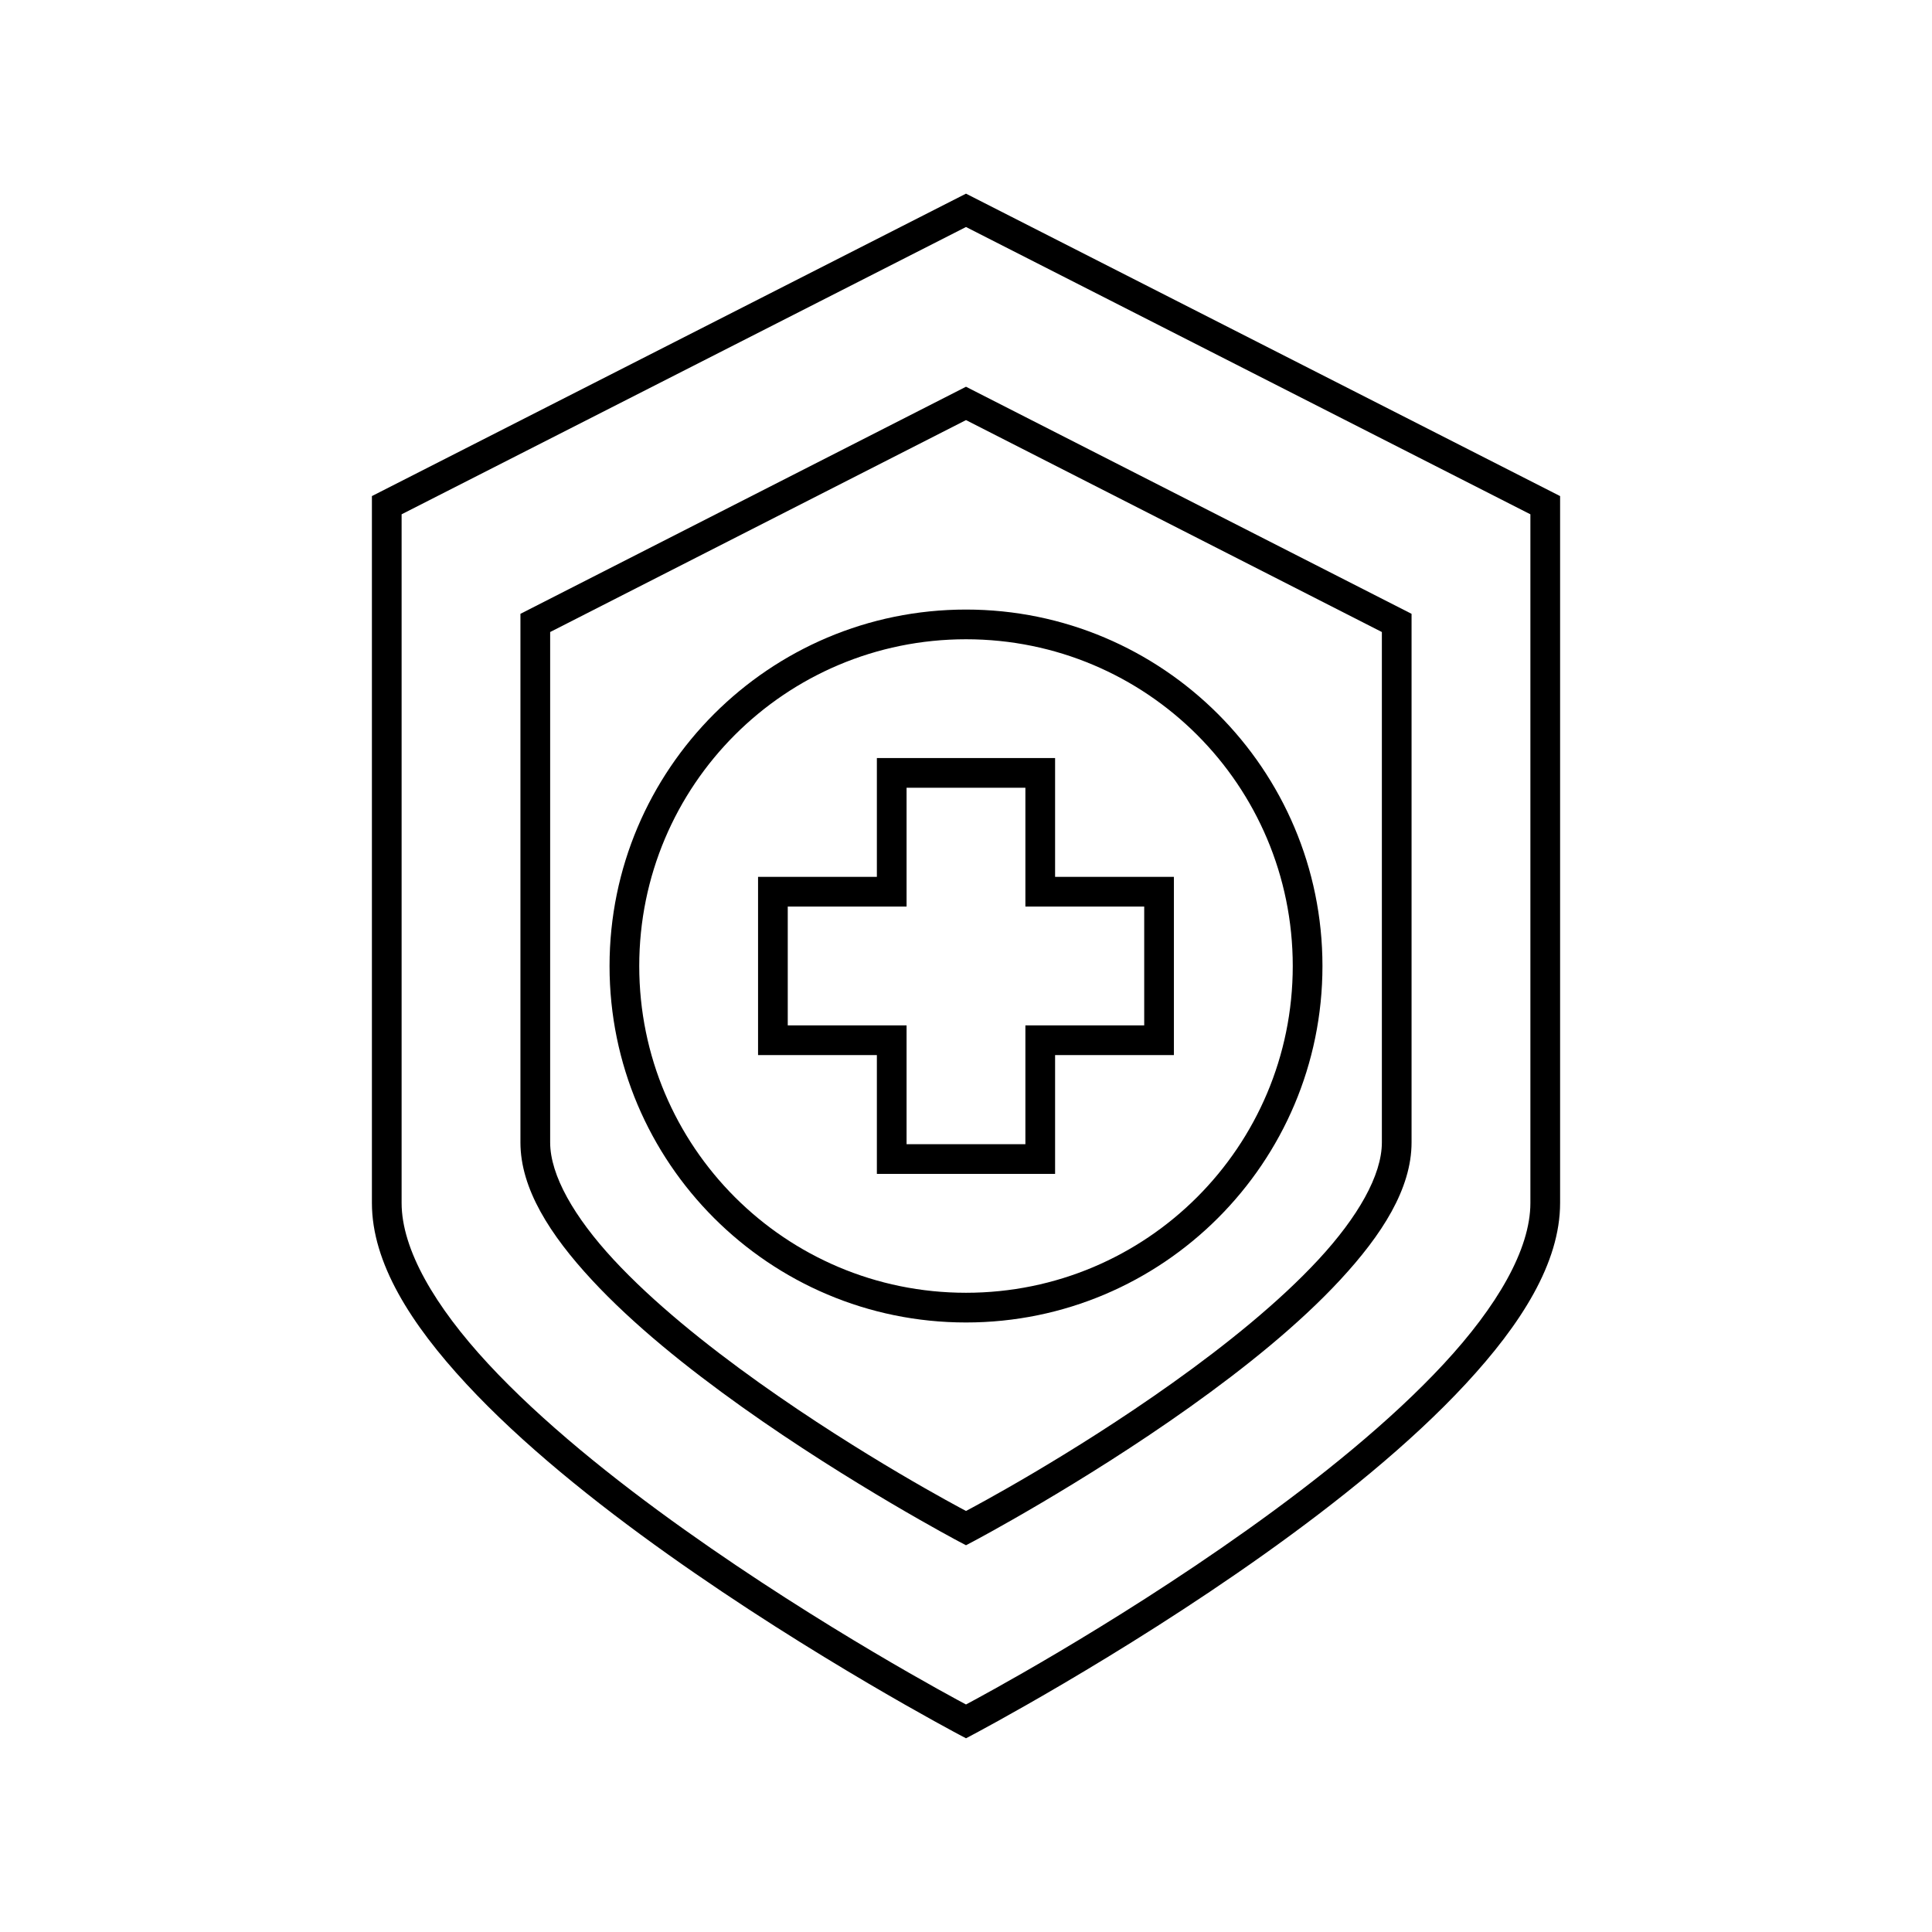
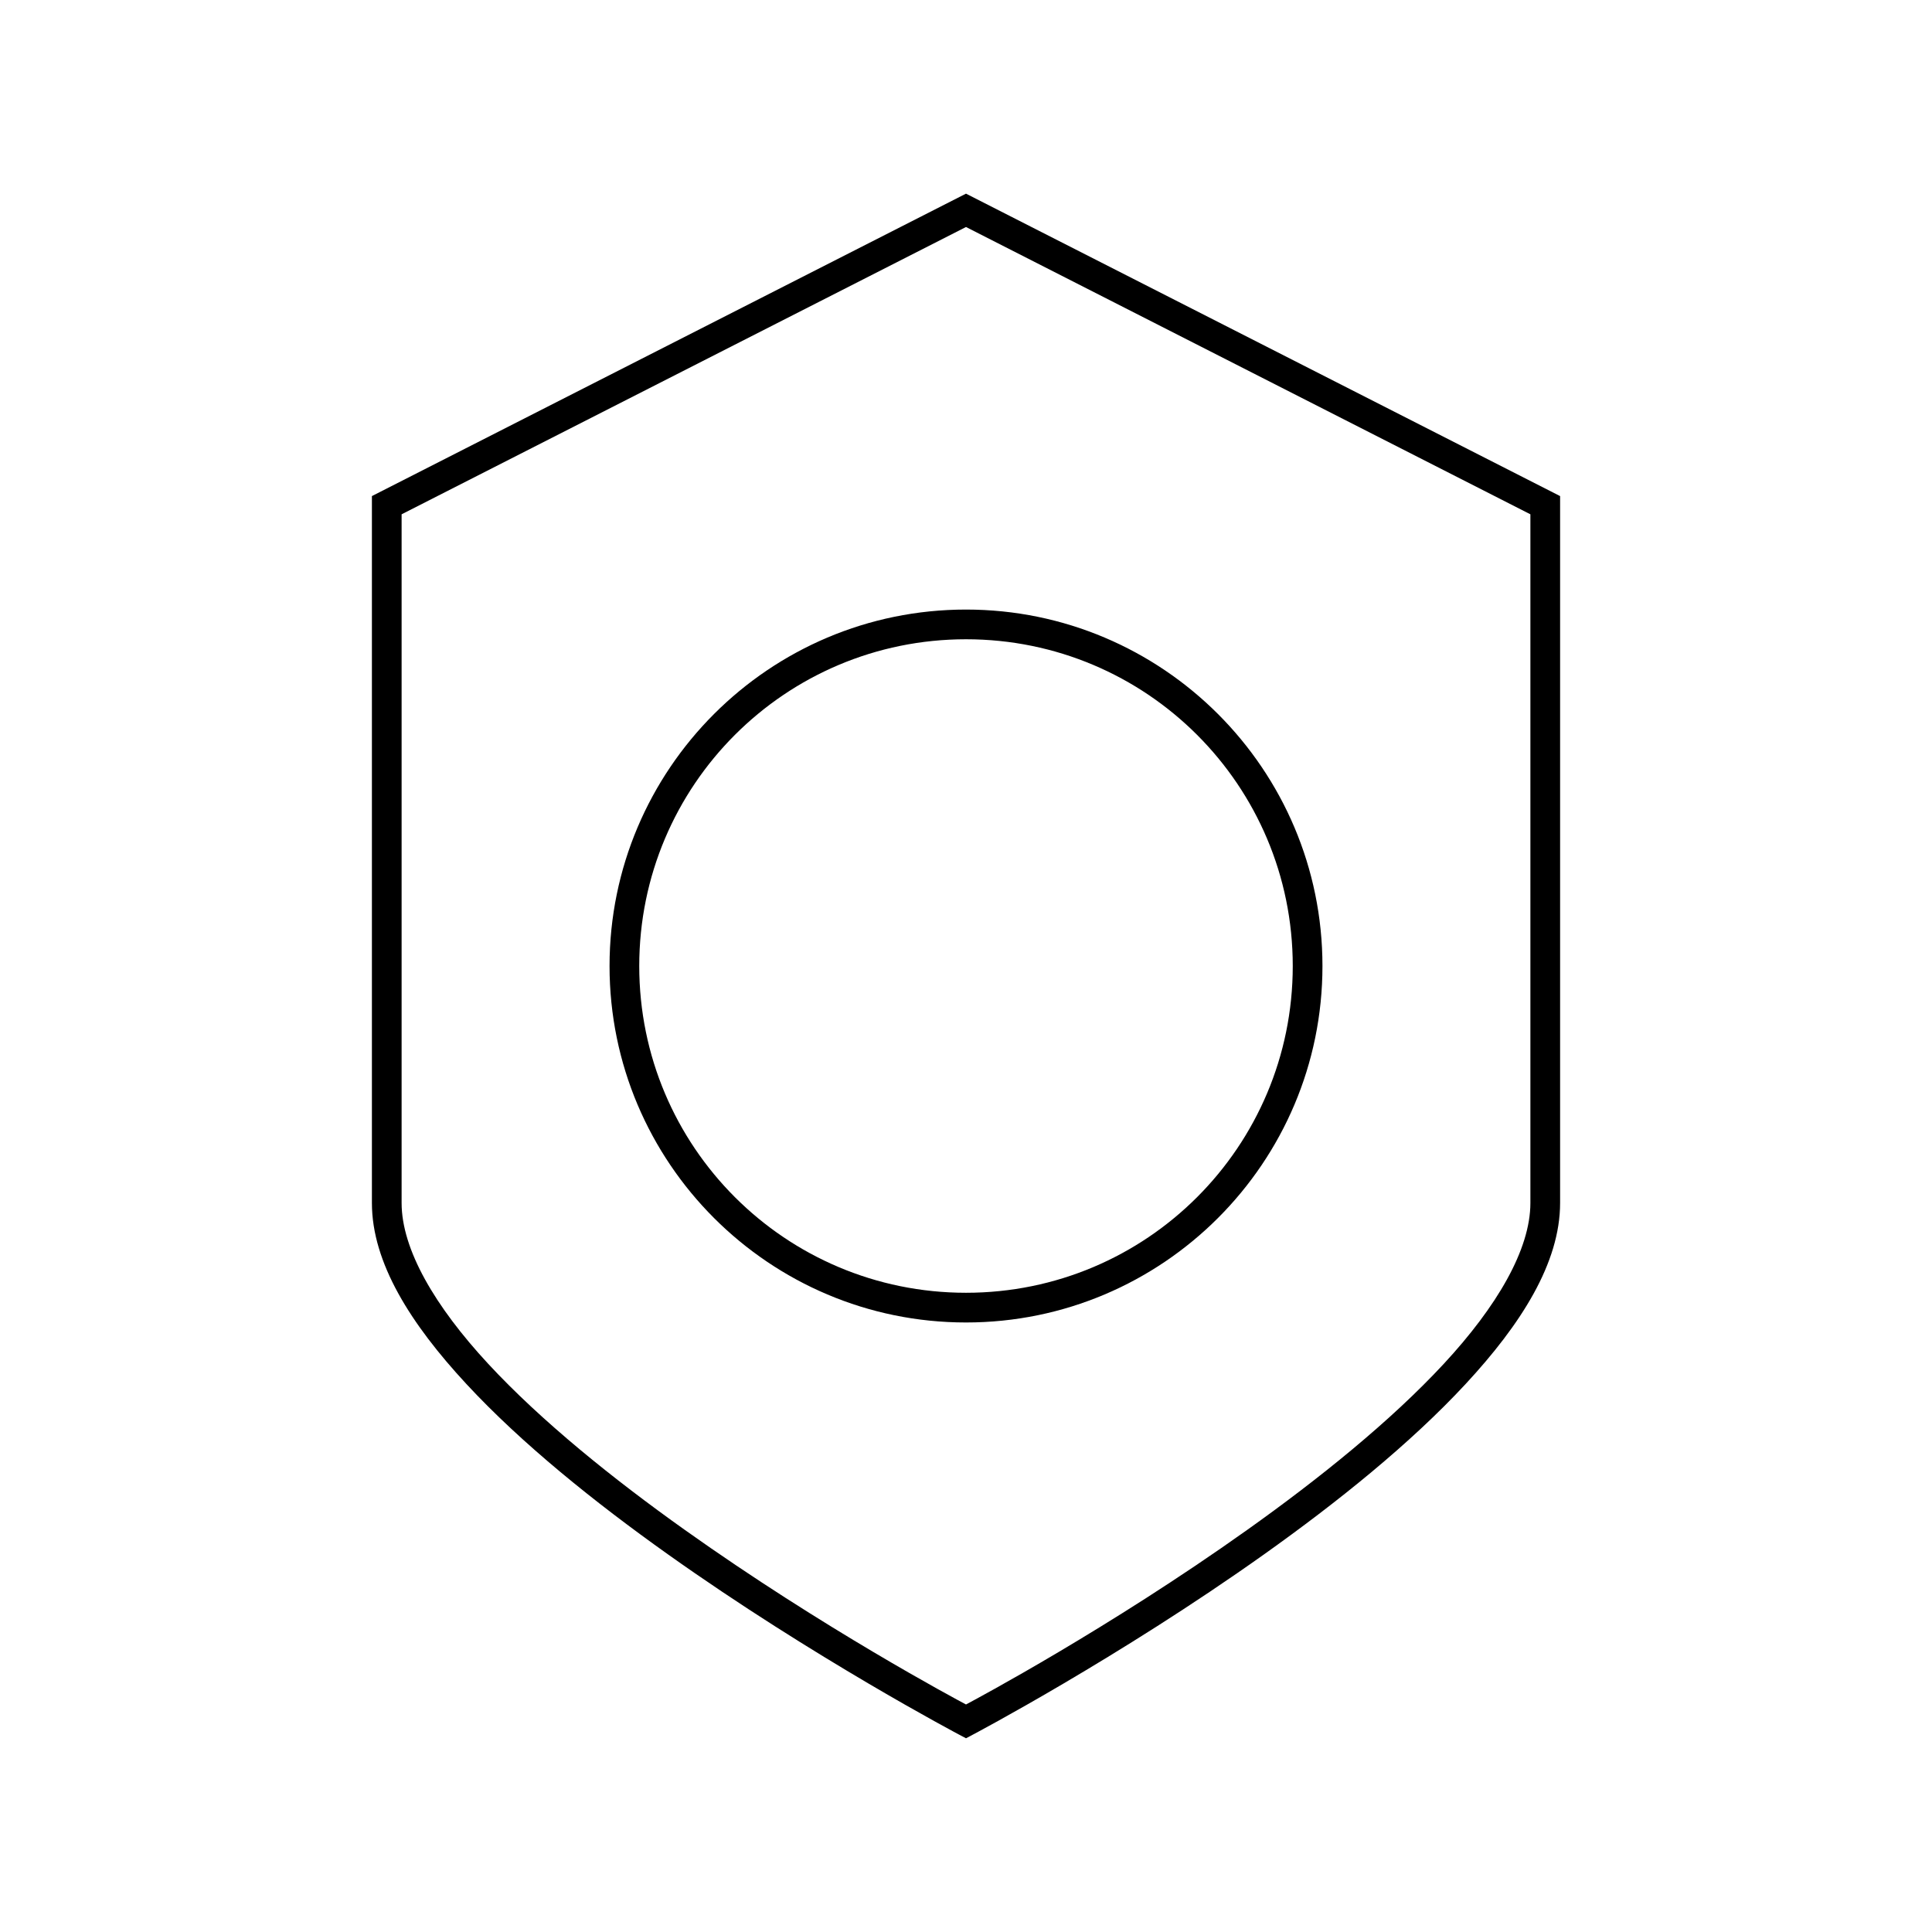
<svg xmlns="http://www.w3.org/2000/svg" fill="#000000" width="800px" height="800px" version="1.1" viewBox="144 144 512 512">
  <g>
    <path d="m400 195.32-157.44 80.148v187.33c0 15.898 10.336 32.113 25.031 47.969 14.695 15.855 34.062 31.387 53.383 45.125 38.637 27.48 77.199 47.801 77.199 47.801l1.828 0.969 1.828-0.969s38.562-20.32 77.199-47.801c19.32-13.742 38.688-29.27 53.383-45.125 14.695-15.855 25.031-32.07 25.031-47.969v-187.33zm0 8.84 149.57 76.137v182.5c0 12.332-8.852 27.418-22.941 42.621s-33.094 30.496-52.152 44.051c-36.652 26.07-71.715 44.766-74.477 46.234-2.762-1.469-37.824-20.16-74.477-46.234-19.059-13.555-38.062-28.848-52.152-44.051s-22.941-30.289-22.941-42.621v-182.5z" />
-     <path d="m400 246.49-118.08 60.18v140.08c0 12.289 7.875 24.504 18.879 36.395 11.004 11.887 25.453 23.465 39.852 33.719 28.797 20.508 57.504 35.672 57.504 35.672l1.844 0.969 1.844-0.969s28.707-15.164 57.504-35.672c14.398-10.254 28.848-21.828 39.852-33.719 11.004-11.887 18.879-24.102 18.879-36.395v-140.08zm0 8.84 110.21 56.164v135.25c0 8.727-6.391 19.809-16.789 31.043-10.398 11.234-24.484 22.59-38.621 32.656-27.355 19.48-53.043 33.047-54.797 33.98-1.754-0.934-27.441-14.5-54.797-33.98-14.137-10.066-28.223-21.422-38.621-32.656-10.398-11.234-16.789-22.316-16.789-31.043v-135.25z" />
-     <path d="m376.38 344.89v31.488h-31.488v47.23h31.488v31.488h47.23v-31.488h31.488v-47.23h-31.488v-31.488zm7.871 7.871h31.488v31.488h31.488v31.488h-31.488v31.488h-31.488v-31.488h-31.488v-31.488h31.488z" />
    <path d="m400 305.54c-52.125 0-94.465 42.34-94.465 94.465s42.34 94.465 94.465 94.465 94.465-42.34 94.465-94.465-42.34-94.465-94.465-94.465zm0 7.871c47.871 0 86.594 38.723 86.594 86.594s-38.723 86.594-86.594 86.594-86.594-38.723-86.594-86.594 38.723-86.594 86.594-86.594z" />
  </g>
</svg>